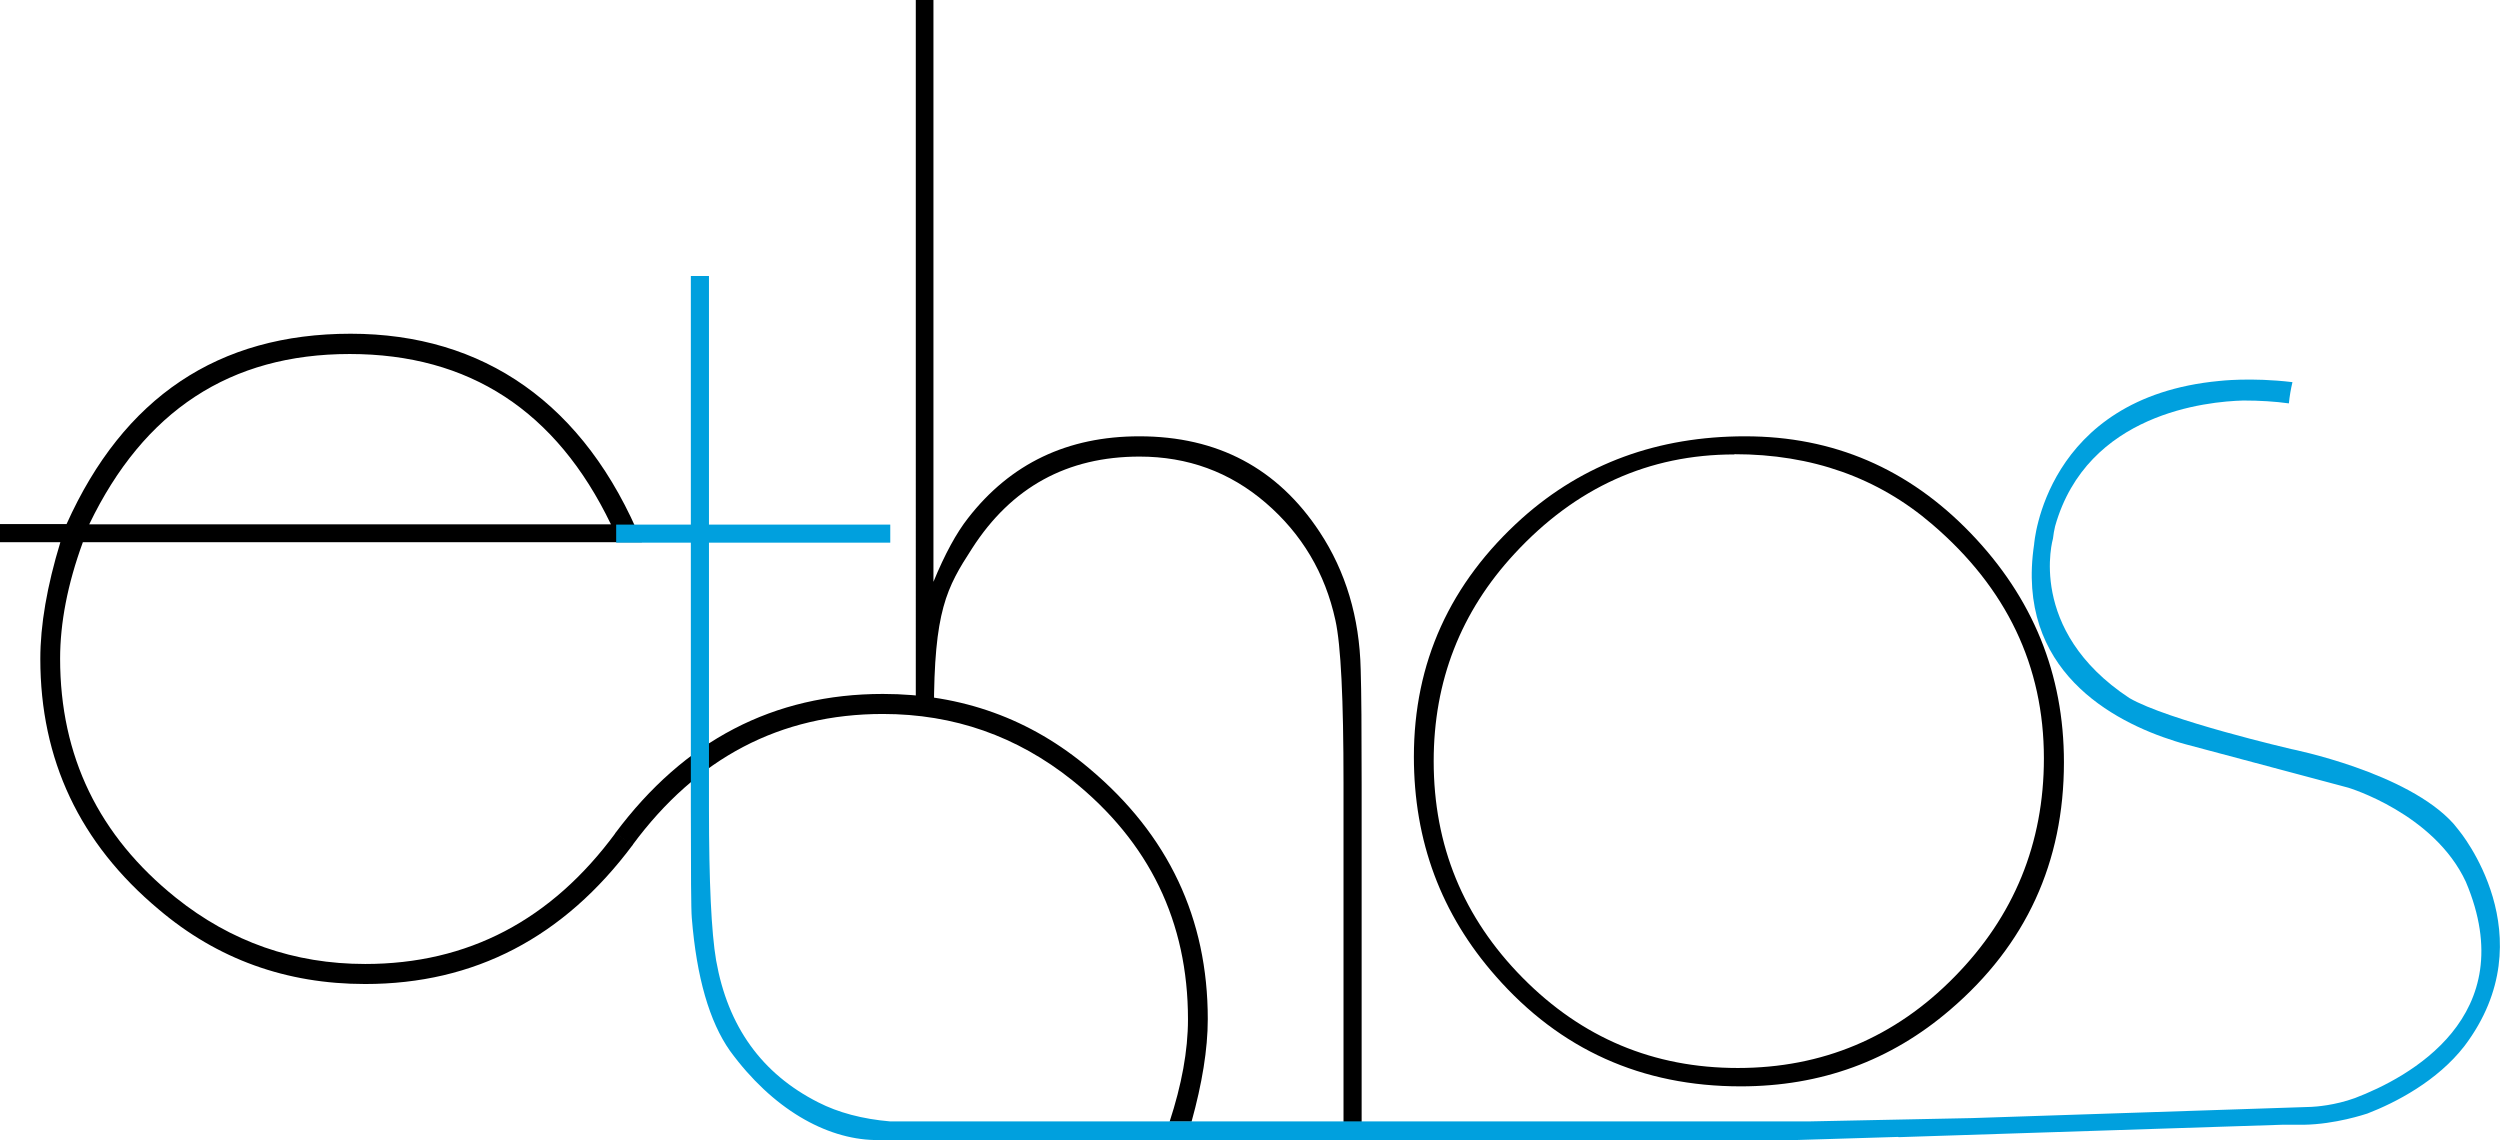
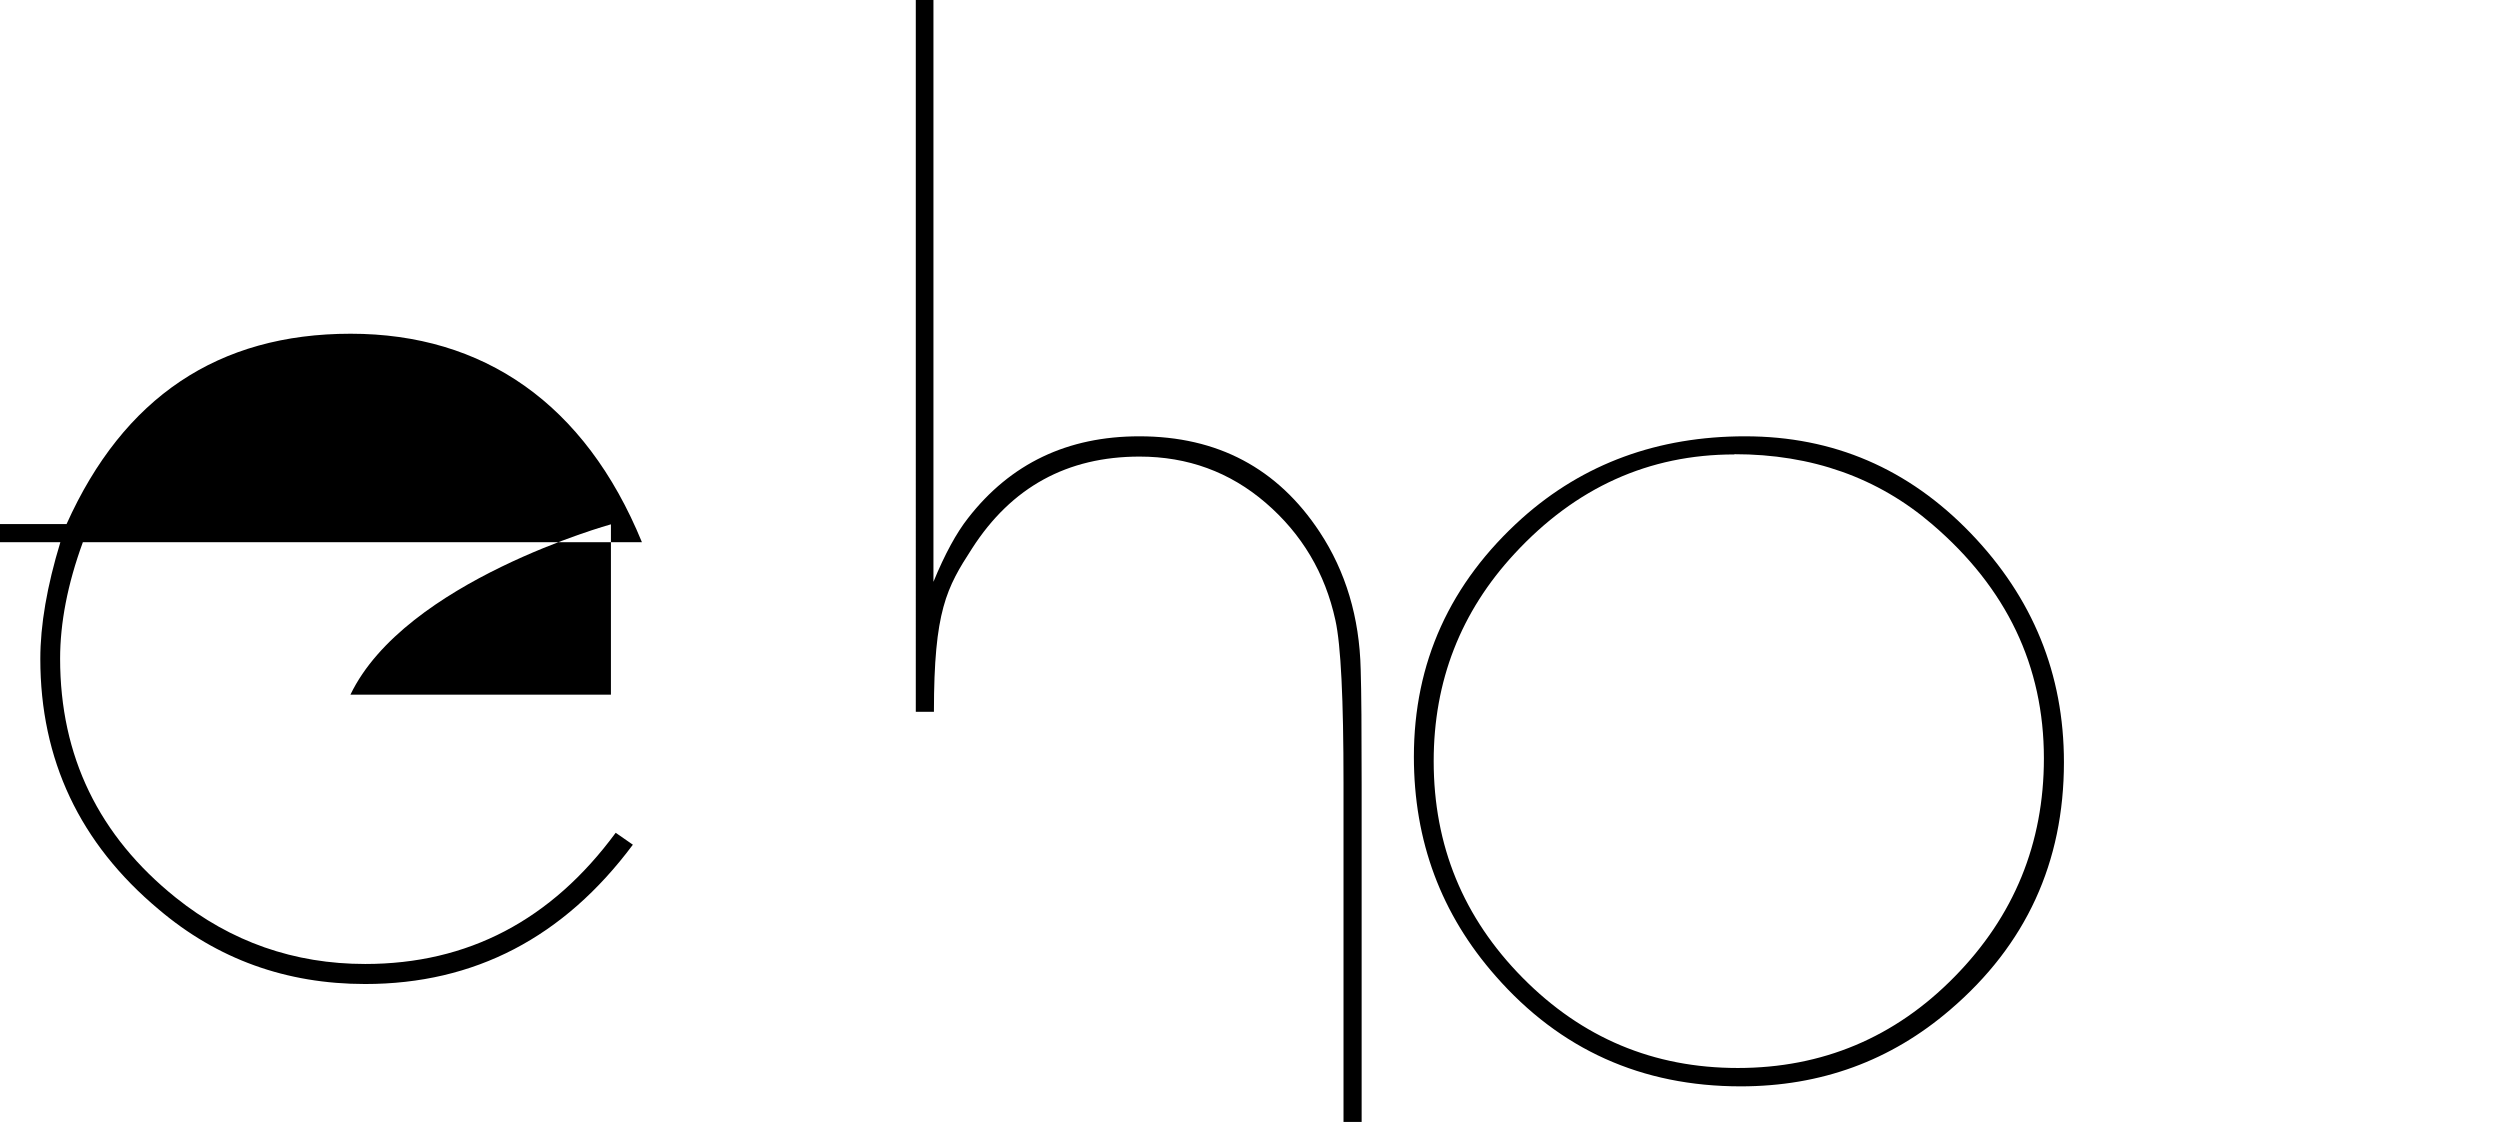
<svg xmlns="http://www.w3.org/2000/svg" id="katman_2" data-name="katman 2" viewBox="0 0 104.8 47.79">
  <defs>
    <style>      .cls-1 {        fill: #00a0de;      }    </style>
  </defs>
  <g id="katman_1" data-name="katman 1">
    <g>
-       <path d="M49.02,47.02h.93c.44-1.59,.68-3.03,.68-4.3,0-4.22-1.65-7.72-4.96-10.5-2.47-2.09-5.36-3.13-8.66-3.13-4.58,0-8.32,1.95-11.22,5.84l.72,.5c2.7-3.66,6.2-5.5,10.5-5.5,2.98,0,5.62,.93,7.94,2.78,3.23,2.59,4.85,5.93,4.85,10.02,0,1.33-.27,2.76-.77,4.29Z" />
      <path d="M39.13,0V24.39c.48-1.17,.97-2.06,1.45-2.67,1.78-2.29,4.17-3.43,7.18-3.43,3.28,0,5.8,1.34,7.56,4.01,1.09,1.65,1.67,3.58,1.72,5.76,.03,.94,.04,2.54,.04,4.81v14.16h-.76v-14.21c0-3.51-.11-5.78-.34-6.82-.43-1.98-1.41-3.62-2.92-4.92-1.51-1.3-3.28-1.94-5.29-1.94-3.03,0-5.37,1.28-7.02,3.85-1.07,1.65-1.6,2.61-1.6,6.85h-.76V0h.76Z" />
      <path d="M73.16,18.29c3.69,0,6.84,1.35,9.45,4.06,2.61,2.71,3.91,5.91,3.91,9.6,0,4.2-1.59,7.66-4.77,10.38-2.49,2.14-5.42,3.21-8.78,3.21-4.15,0-7.57-1.54-10.27-4.62-2.29-2.6-3.43-5.66-3.43-9.2,0-3.94,1.51-7.28,4.54-10,2.57-2.29,5.69-3.43,9.35-3.43Zm-.46,.76c-3.58,0-6.65,1.39-9.21,4.16-2.26,2.44-3.39,5.34-3.39,8.7,0,3.54,1.24,6.56,3.73,9.08,2.49,2.52,5.49,3.78,9.02,3.78s6.58-1.27,9.08-3.82c2.5-2.54,3.75-5.6,3.75-9.16,0-3.87-1.56-7.14-4.68-9.81-2.28-1.96-5.05-2.94-8.29-2.94Z" />
-       <path d="M3.47,22.74c-.64,1.75-.95,3.38-.95,4.87,0,4.09,1.62,7.43,4.85,10.02,2.31,1.85,4.96,2.78,7.94,2.78,4.3,0,7.8-1.83,10.5-5.5l.72,.5c-2.9,3.89-6.64,5.84-11.22,5.84-3.31,0-6.2-1.04-8.66-3.13-3.31-2.77-4.96-6.27-4.96-10.5,0-1.42,.28-3.05,.84-4.89H0v-.76H2.79c2.39-5.32,6.36-7.98,11.91-7.98s9.82,2.91,12.21,8.74H3.47Zm22.14-.76c-2.29-4.76-5.94-7.14-10.95-7.14s-8.63,2.38-10.92,7.14H25.61Z" />
-       <path class="cls-1" d="M103.07,34.8c-.07-.09-.14-.17-.21-.26h0s0,0,0,0c-1.93-2.17-6.81-3.14-6.81-3.14,0,0-5.2-1.21-6.79-2.14-4.32-2.85-3.2-6.68-3.2-6.68,.02-.18,.05-.35,.09-.52,1.34-4.75,6.39-5.23,7.89-5.27,.7,0,1.33,.04,1.91,.12,.03-.3,.08-.6,.15-.89-1.74-.21-3.07-.05-3.07-.05-7.33,.69-7.76,6.85-7.76,6.85-.79,5.28,3.3,7.43,5.91,8.25h0s0,0,0,0c.15,.05,.3,.09,.44,.13h0s0,0,0,0l6.82,1.82s3.6,1.08,4.93,3.95c2.39,5.65-2.42,8.21-4.65,9.06-.85,.31-1.64,.36-1.82,.37l-14.23,.47-6.87,.14H37.32c-1.17-.1-2.18-.37-3.02-.8-2.37-1.2-3.79-3.18-4.28-5.95-.2-1.17-.3-3.29-.3-6.37v-11.14h7.6v-.76h-7.6V11.57h-.76v10.42h-3.13v.76h3.13v11.11c0,2.75,.01,4.29,.04,4.62,.2,2.49,.74,4.35,1.6,5.57,1.78,2.44,4.02,3.69,6.05,3.74h38.64s4.27-.13,4.27-.13c0,0,.02,0,.03,.01l16.07-.52c.3,0,.62,0,.91,0,1.33-.02,2.57-.44,2.67-.47,1.19-.46,2.93-1.36,4.07-2.83,3.48-4.61-.24-9.05-.24-9.05Z" />
+       <path d="M3.47,22.74c-.64,1.75-.95,3.38-.95,4.87,0,4.09,1.62,7.43,4.85,10.02,2.31,1.85,4.96,2.78,7.94,2.78,4.3,0,7.8-1.83,10.5-5.5l.72,.5c-2.9,3.89-6.64,5.84-11.22,5.84-3.31,0-6.2-1.04-8.66-3.13-3.31-2.77-4.96-6.27-4.96-10.5,0-1.42,.28-3.05,.84-4.89H0v-.76H2.79c2.39-5.32,6.36-7.98,11.91-7.98s9.82,2.91,12.21,8.74H3.47Zm22.14-.76s-8.63,2.38-10.92,7.14H25.61Z" />
    </g>
  </g>
</svg>